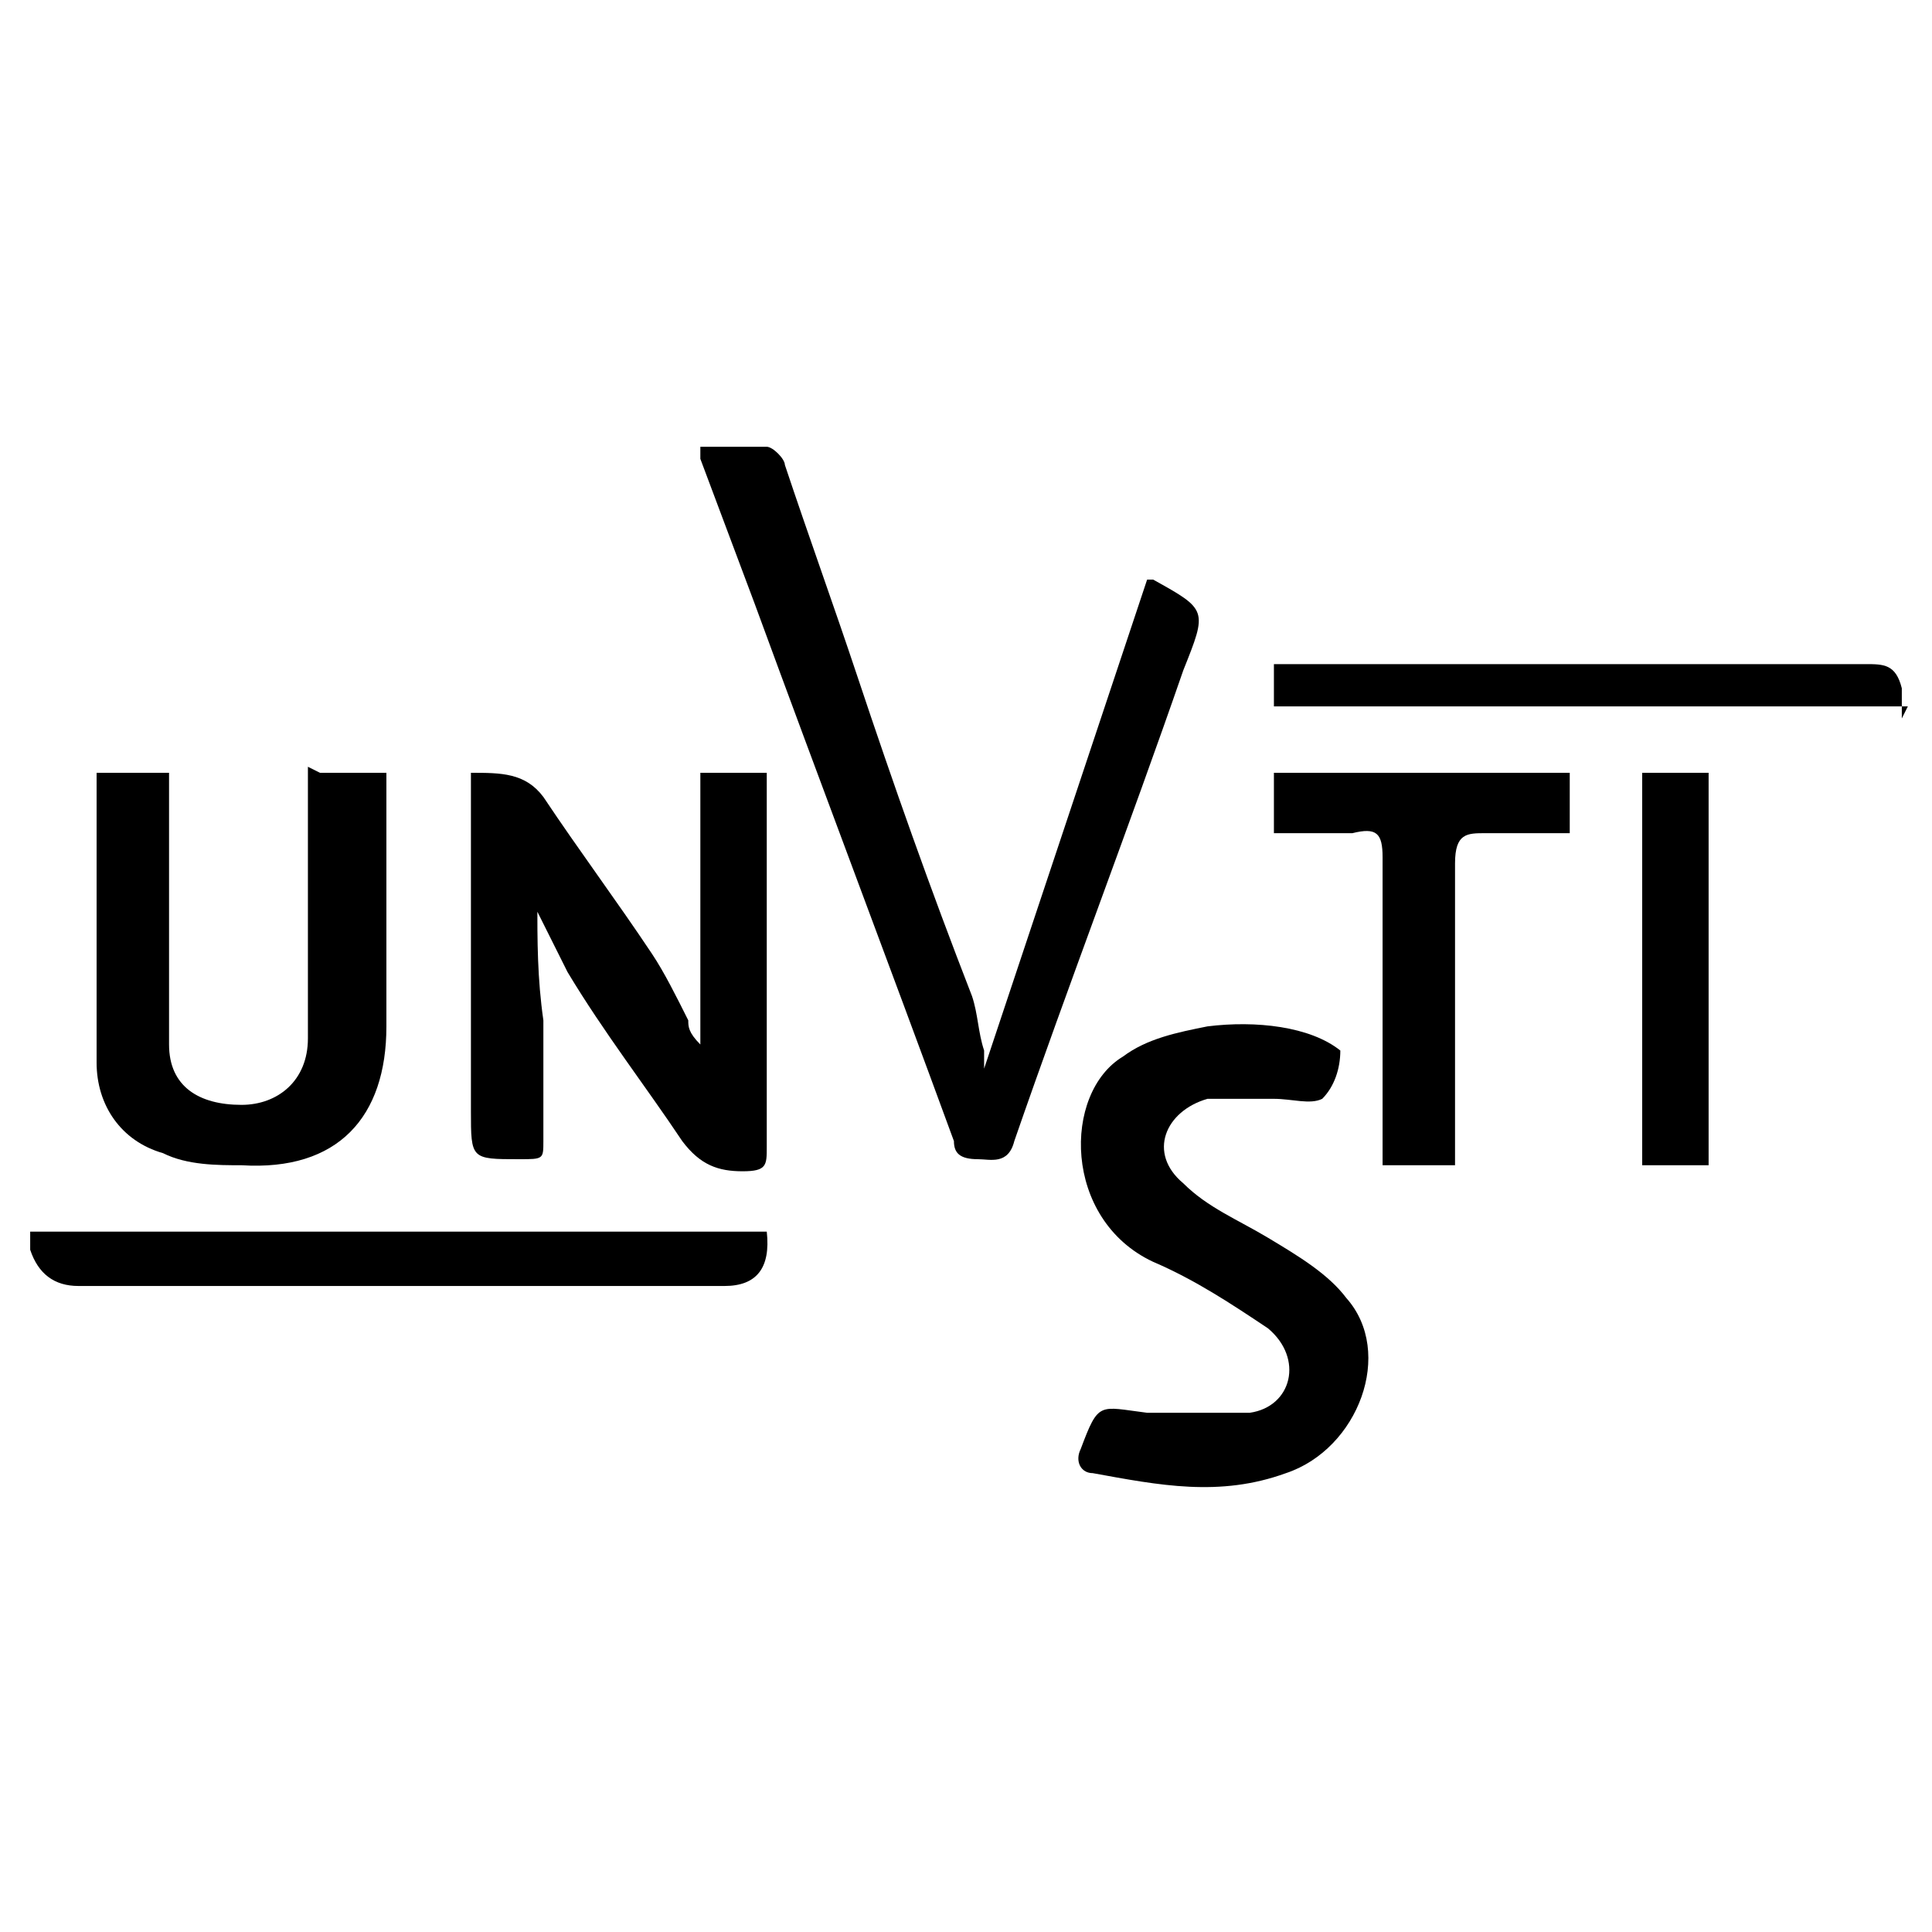
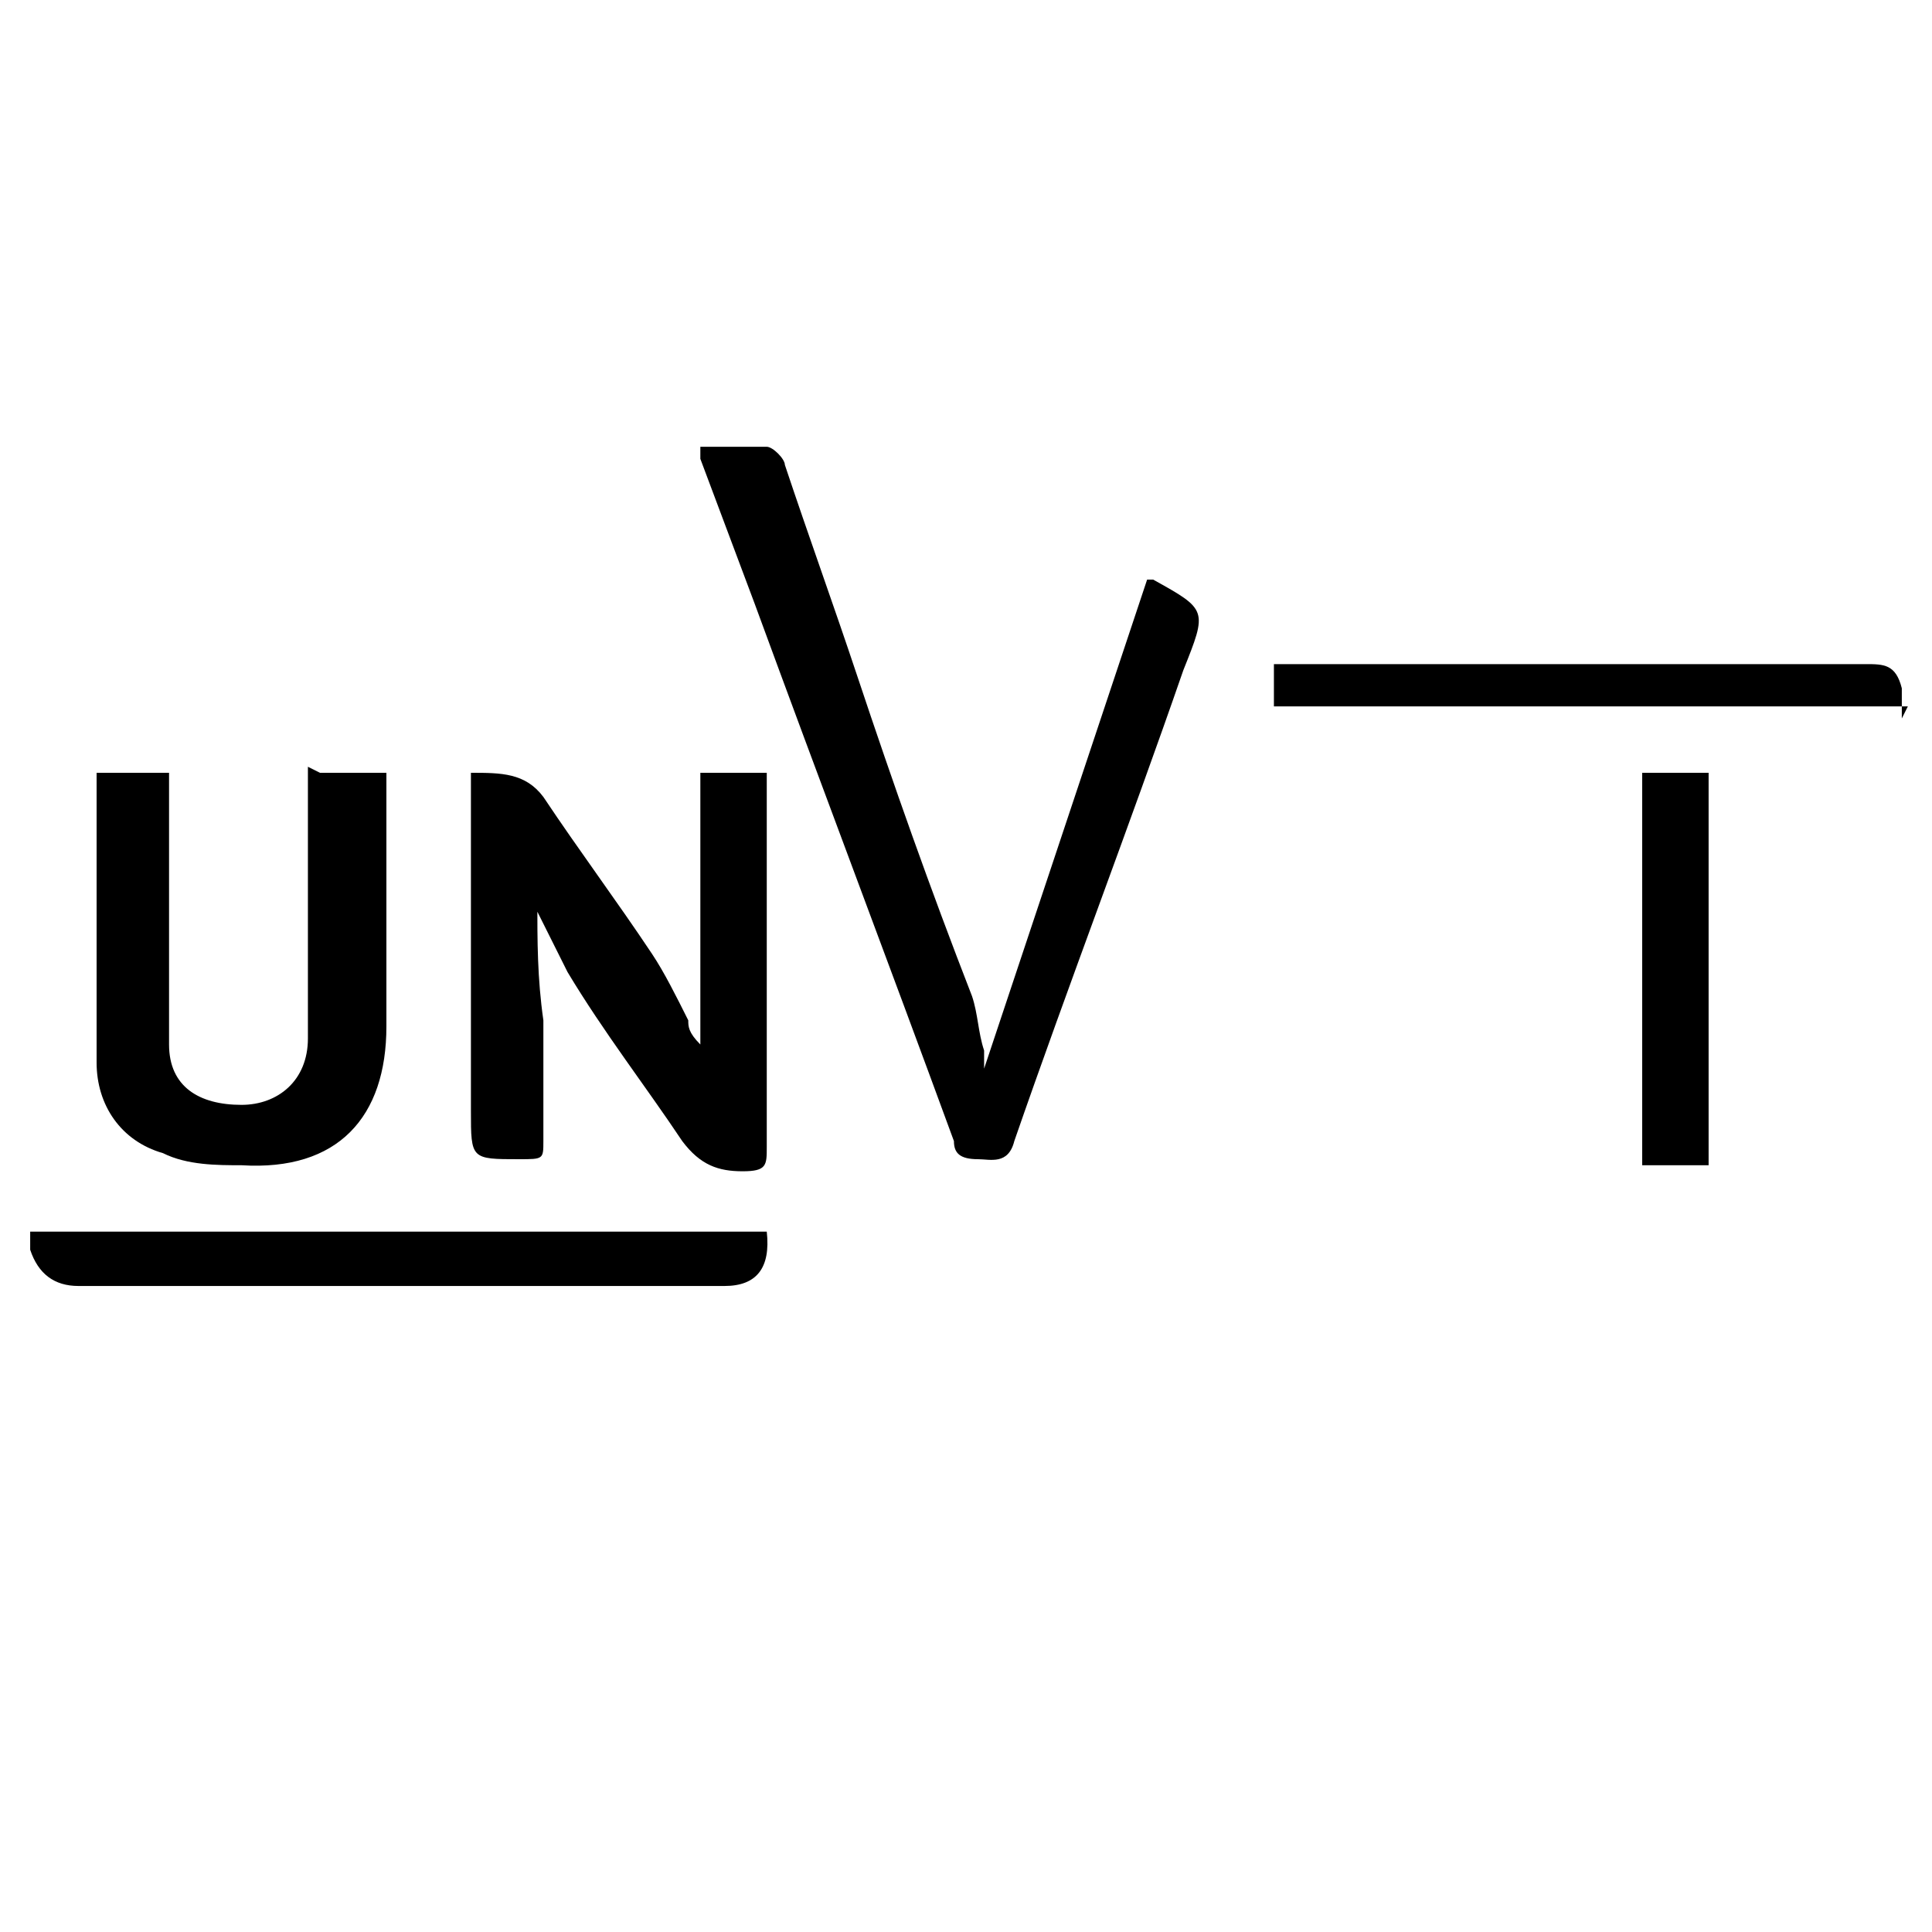
<svg xmlns="http://www.w3.org/2000/svg" version="1.1" viewBox="0 0 32 32">
  <g>
    <g id="Calque_1">
      <g>
        <path d="M11.6,7.4c.4,0,.7,0,1.1,0,.1,0,.3.2.3.3.4,1.2.8,2.3,1.2,3.5.6,1.8,1.2,3.5,1.9,5.3.1.3.1.6.2.9,0,0,0,.2,0,.3.9-2.7,1.8-5.4,2.7-8.1,0,0,.1,0,.1,0,.9.5.9.5.5,1.5-.9,2.6-1.9,5.2-2.8,7.8-.1.4-.4.3-.6.3-.3,0-.4-.1-.4-.3-1.1-3-2.2-5.9-3.3-8.9-.3-.8-.6-1.6-.9-2.4,0,0,0-.2,0-.3Z" />
        <path d="M8.9,14.9c0,.7,0,1.3.1,2,0,.7,0,1.4,0,2,0,.3,0,.3-.4.3-.8,0-.8,0-.8-.8v-5.2c0-.1,0-.3,0-.4.5,0,.9,0,1.2.4.6.9,1.2,1.7,1.8,2.6.2.3.4.7.6,1.1,0,.1,0,.2.2.4v-4.5h1.1c0,.1,0,.2,0,.3,0,2,0,3.9,0,5.9,0,.3,0,.4-.4.4-.4,0-.7-.1-1-.5-.6-.9-1.3-1.8-1.9-2.8-.2-.4-.4-.8-.6-1.2,0,0,0,0,0,0Z" />
-         <path d="M22.2,17.4s0,0,0,0c0,.3-.1.6-.3.8-.2.1-.5,0-.8,0-.4,0-.8,0-1.1,0-.7.2-1,.9-.4,1.4.4.4.9.6,1.4.9.5.3,1,.6,1.3,1,.8.9.2,2.5-1,2.9-1.1.4-2.1.2-3.2,0-.2,0-.3-.2-.2-.4.3-.8.3-.7,1.1-.6.6,0,1.2,0,1.7,0,.7-.1.9-.9.3-1.4-.6-.4-1.2-.8-1.9-1.1-1.5-.7-1.5-2.8-.5-3.4.4-.3.9-.4,1.4-.5.8-.1,1.7,0,2.2.4Z" />
        <path d="M5.3,12.8h1.1c0,.1,0,.2,0,.4,0,1.3,0,2.6,0,3.8,0,1.5-.8,2.4-2.4,2.3-.4,0-.9,0-1.3-.2-.7-.2-1.1-.8-1.1-1.5,0-1.6,0-3.1,0-4.7,0,0,0,0,0-.1h1.2c0,.1,0,.3,0,.4,0,1.2,0,2.5,0,3.7,0,.1,0,.3,0,.4,0,.7.5,1,1.2,1,.6,0,1.1-.4,1.1-1.1,0-1.2,0-2.4,0-3.7,0-.3,0-.5,0-.8Z" />
-         <path d="M21.1,13.8v-1h4.9v1c-.5,0-.9,0-1.4,0-.3,0-.5,0-.5.5,0,1.5,0,3.1,0,4.6v.4h-1.2v-.4c0-1.6,0-3.1,0-4.7,0-.4-.1-.5-.5-.4-.5,0-.9,0-1.4,0Z" />
        <path d="M12.7,20.4q.1.9-.7.9c-3.6,0-7.1,0-10.7,0q-.6,0-.8-.6c0,0,0-.2,0-.3h12.3Z" />
        <path d="M31.6,11.7c-.2,0-.3,0-.4,0-3.2,0-6.4,0-9.7,0-.1,0-.4,0-.4,0,0-.2,0-.5,0-.7,0,0,.2,0,.4,0,2.4,0,4.7,0,7.1,0,.8,0,1.6,0,2.3,0,.3,0,.5,0,.6.4,0,.1,0,.3,0,.5Z" />
        <path d="M27.2,12.8h1.1v6.5h-1.1v-6.5Z" />
      </g>
    </g>
  </g>
</svg>